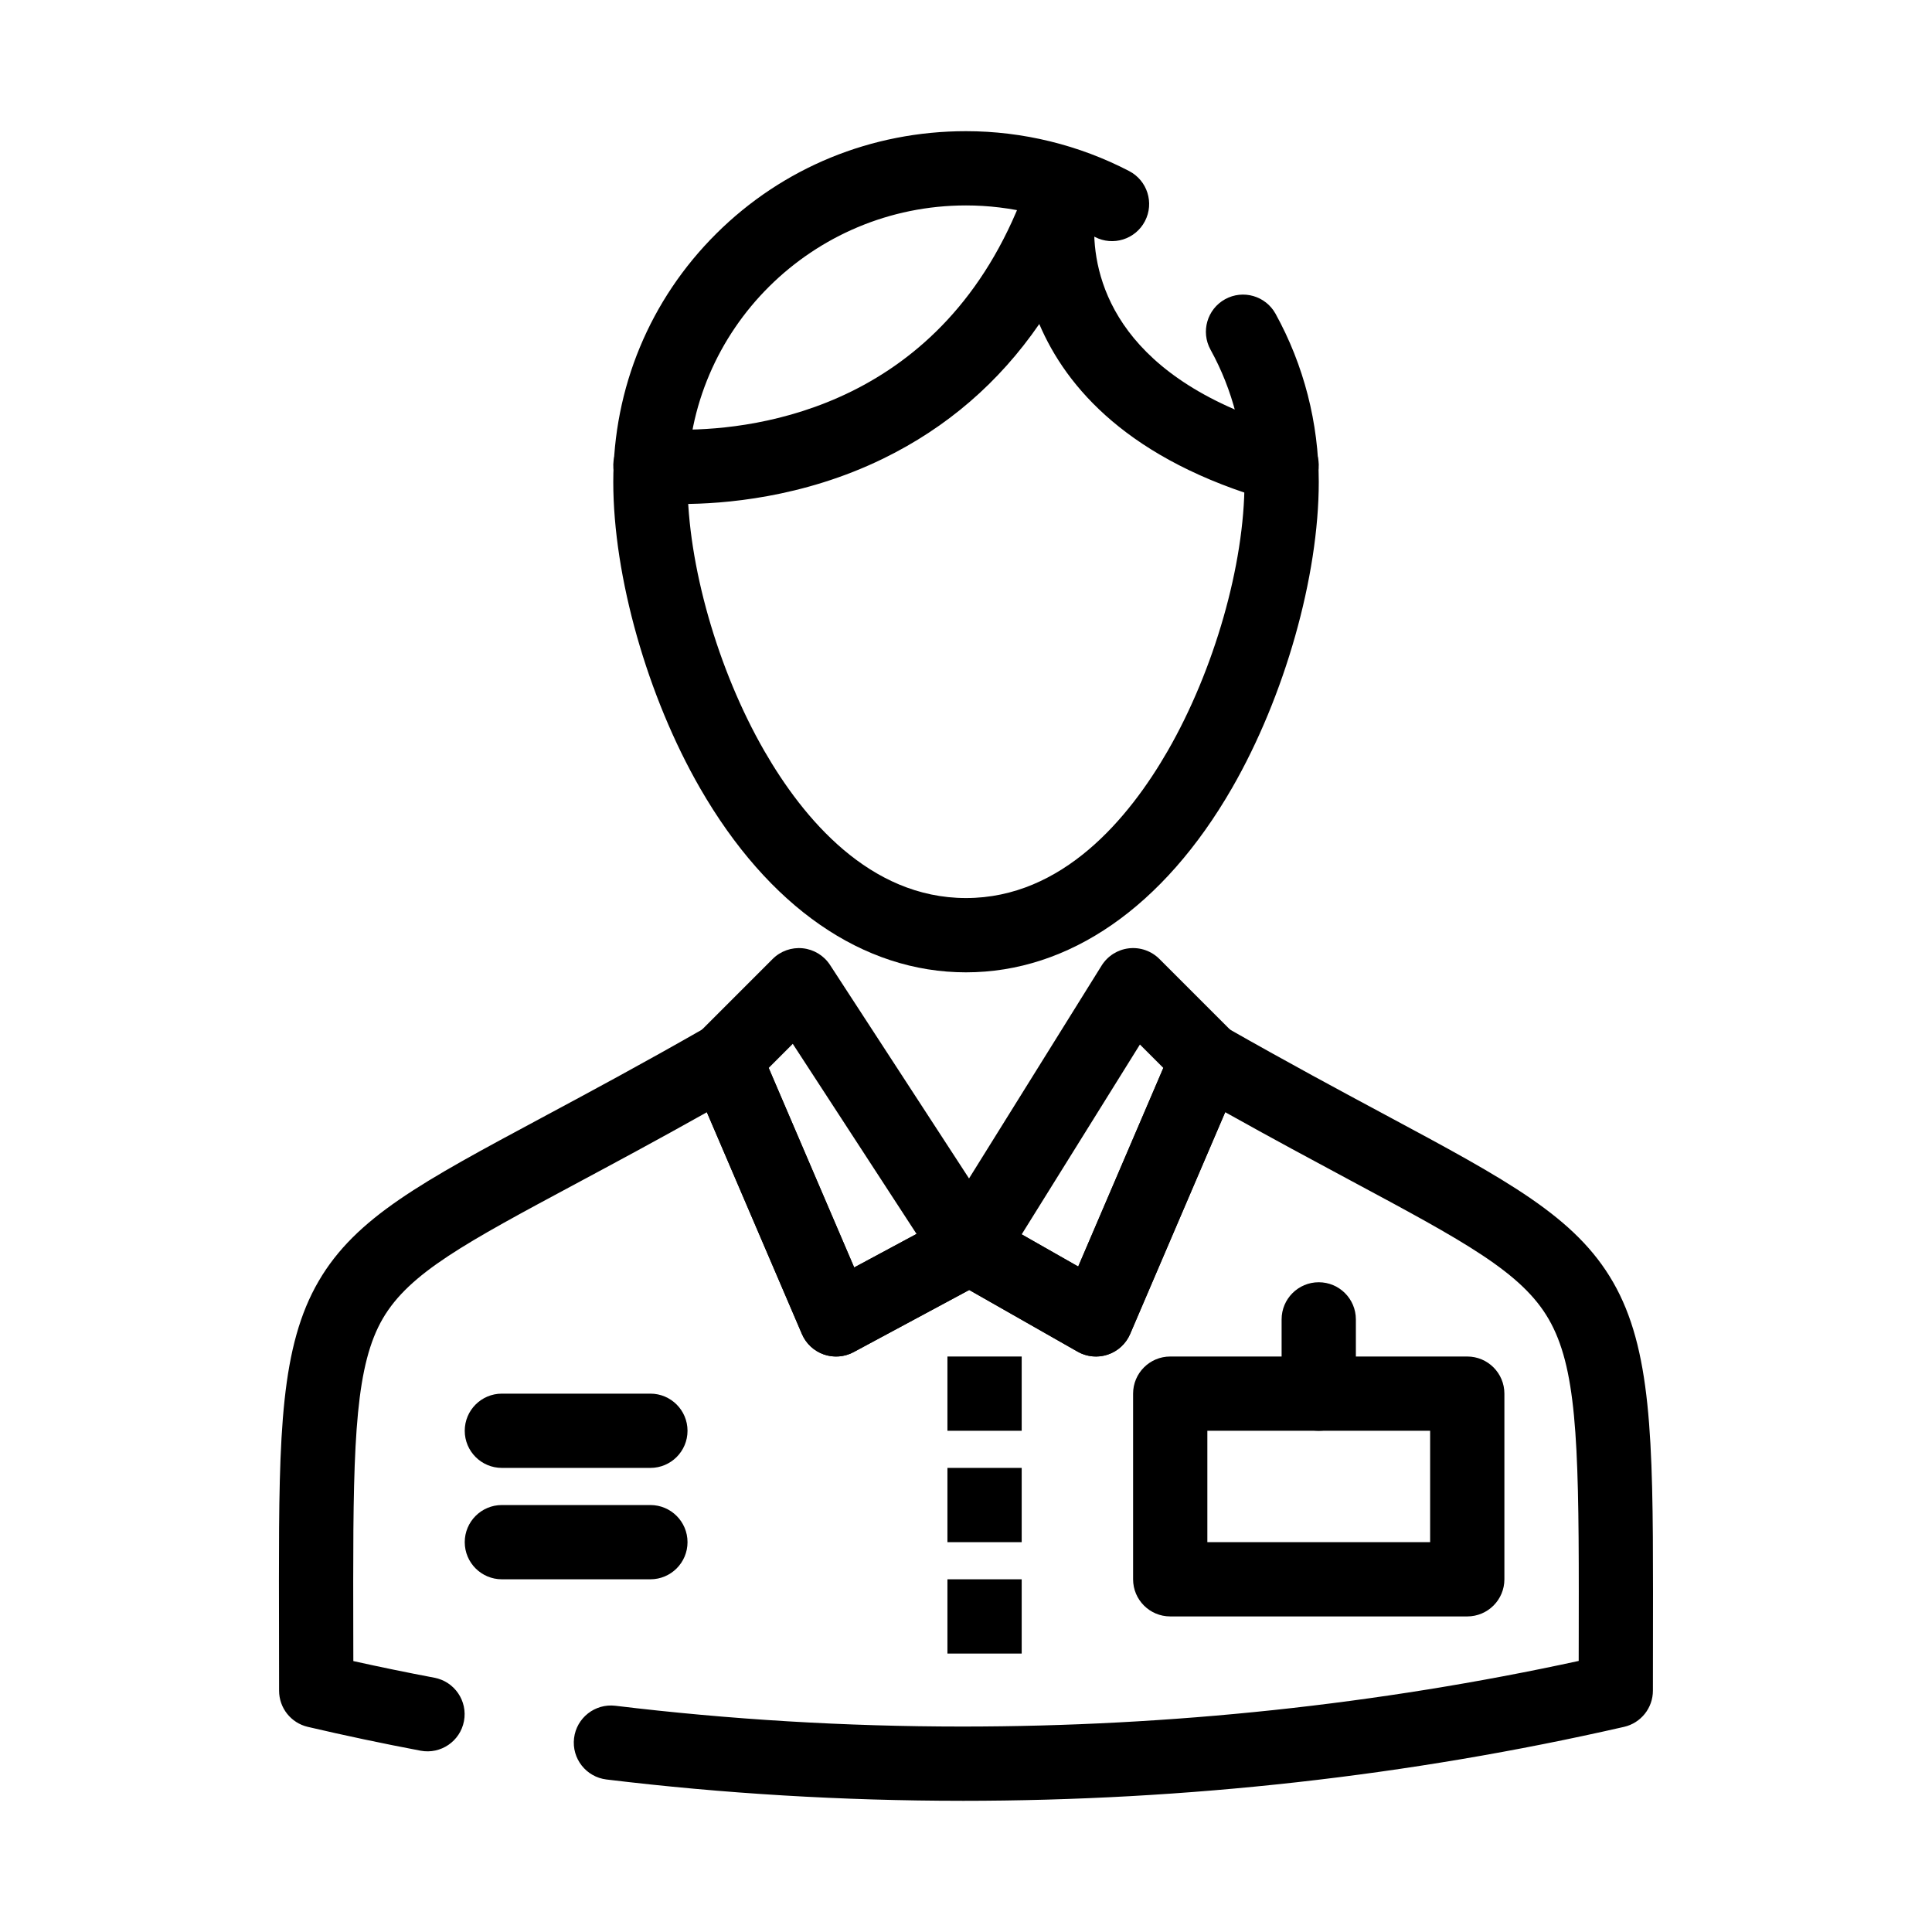
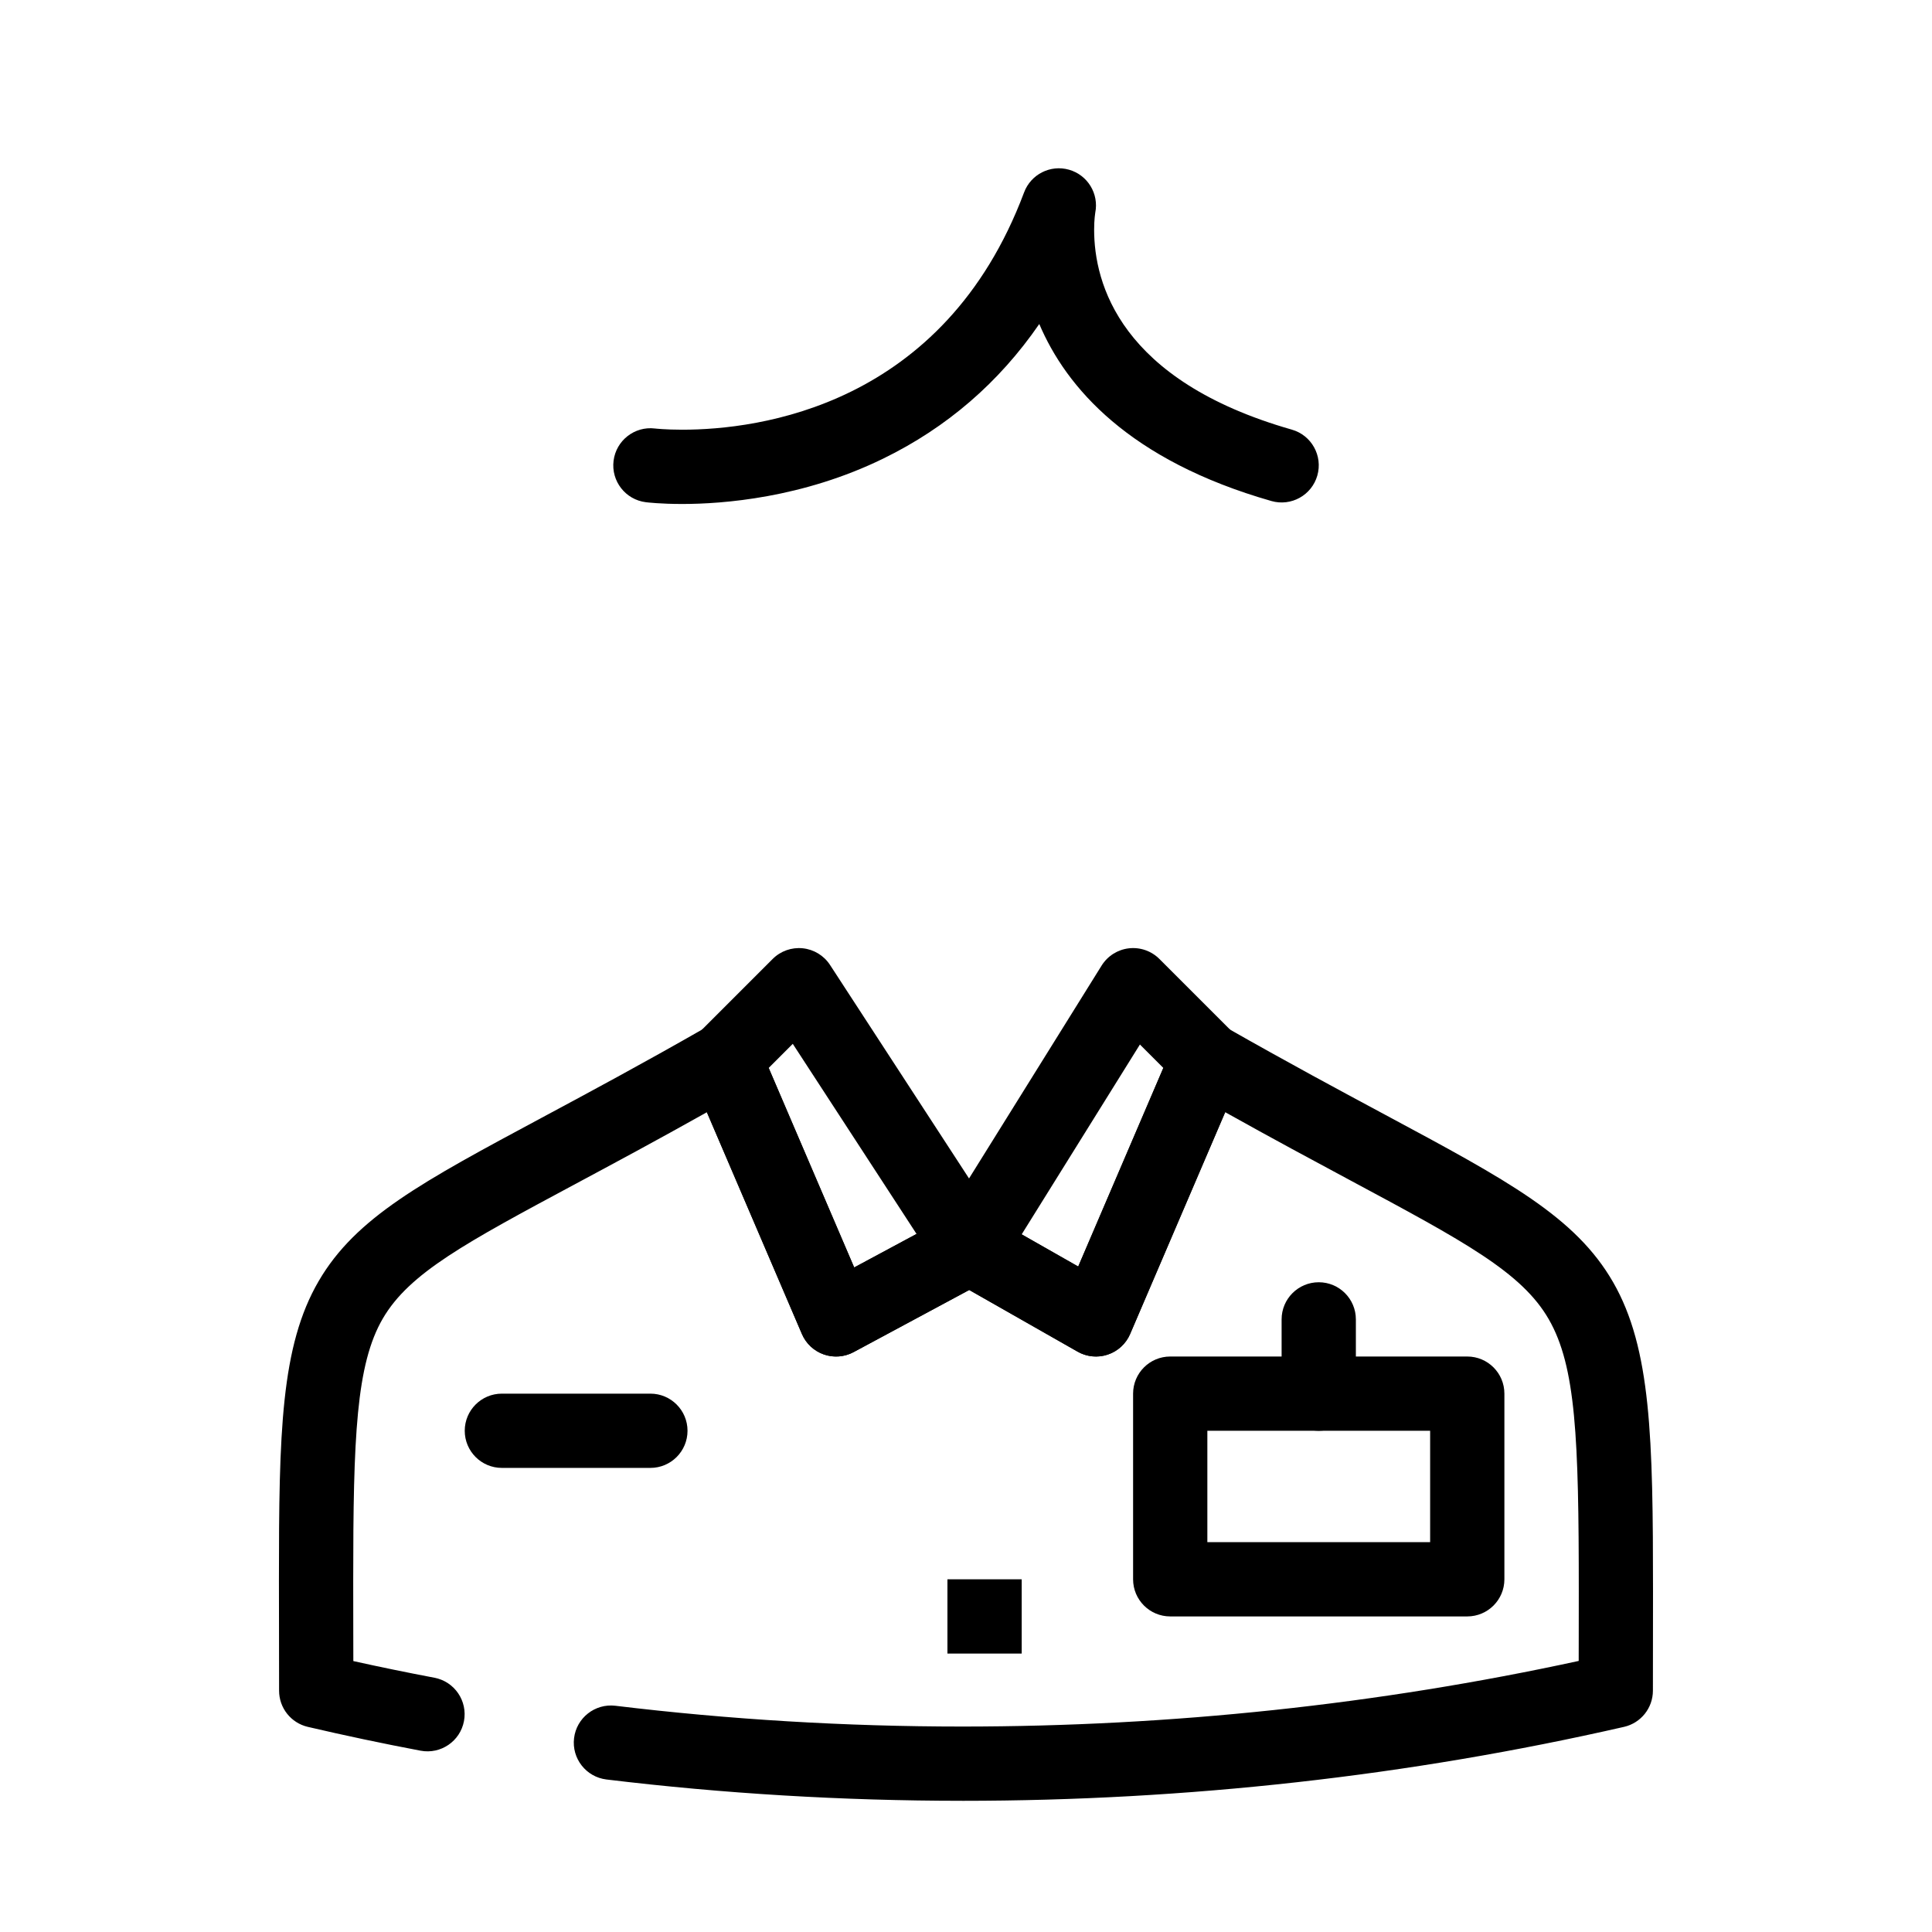
<svg xmlns="http://www.w3.org/2000/svg" fill="#000000" width="800px" height="800px" version="1.1" viewBox="144 144 512 512">
  <g>
-     <path d="m395.08 503.49h19.68v19.68h-19.68z" />
-     <path d="m395.08 533.01h19.68v19.68h-19.68z" />
    <path d="m395.08 562.53h19.68v19.68h-19.68z" />
    <path d="m316.36 533.01h-39.359c-5.434 0-9.84-4.406-9.84-9.84s4.406-9.84 9.84-9.84h39.359c5.434 0 9.84 4.406 9.84 9.84s-4.406 9.84-9.84 9.84z" />
-     <path d="m316.36 562.53h-39.359c-5.434 0-9.84-4.406-9.84-9.84s4.406-9.84 9.84-9.84h39.359c5.434 0 9.84 4.406 9.84 9.84s-4.406 9.84-9.84 9.84z" />
    <path d="m398.98 621.23c-31.613 0-63.328-1.902-94.262-5.648-5.394-0.656-9.238-5.559-8.586-10.953 0.652-5.394 5.562-9.23 10.953-8.586 30.152 3.652 61.07 5.508 91.895 5.508 55.336 0 110.26-5.848 163.39-17.387 0.004-2.219 0.008-4.387 0.012-6.508 0.008-4.16 0.012-8.133 0.012-11.934 0-40.52-0.75-59.586-7.949-72.094-7.16-12.449-22.344-20.59-52.586-36.812-9.797-5.254-20.645-11.074-33.172-18.078l-25.195 58.793c-1.105 2.574-3.254 4.559-5.91 5.449-2.656 0.891-5.566 0.613-8.004-0.773l-28.727-16.348-30.629 16.461c-2.43 1.305-5.301 1.531-7.906 0.621-2.606-0.91-4.711-2.875-5.797-5.41l-25.191-58.777c-13.238 7.43-24.797 13.629-34.449 18.801-29.547 15.844-44.379 23.797-51.418 35.852-7.082 12.129-7.856 31.395-7.856 69.473 0 4.133 0.008 8.477 0.016 13.051 0.004 2.68 0.012 5.434 0.016 8.27 7.109 1.578 14.305 3.055 21.484 4.414 5.34 1.012 8.848 6.16 7.836 11.5s-6.16 8.844-11.5 7.836c-10.02-1.898-20.078-4.023-29.895-6.316-4.453-1.043-7.602-5.008-7.602-9.582 0-5.652-0.012-11.008-0.02-16.086-0.008-4.586-0.02-8.941-0.02-13.09 0-39.176 0.488-62.176 10.543-79.395 9.84-16.852 27.34-26.238 59.113-43.277 12.426-6.664 26.512-14.215 43.578-23.98 2.434-1.391 5.352-1.684 8.012-0.789 2.66 0.891 4.816 2.875 5.918 5.453l25.285 59 25.953-13.953c2.984-1.602 6.582-1.559 9.527 0.113l23.883 13.594 25.18-58.758c1.105-2.574 3.254-4.559 5.91-5.453s5.57-0.609 8.004 0.777c16.48 9.391 30.211 16.754 42.324 23.254 32.484 17.422 50.379 27.02 60.344 44.34 10.078 17.52 10.57 41.328 10.57 81.906 0 3.812-0.008 7.797-0.012 11.965-0.008 4.562-0.016 9.348-0.016 14.367 0 4.59-3.176 8.57-7.648 9.594-56.926 13.012-115.95 19.598-175.41 19.598z" />
-     <path d="m400 401.68c-27.32 0-52.355-17.344-70.492-48.836-13.965-24.246-22.984-56.09-22.984-81.125 0-24.941 9.703-48.316 27.324-65.828 17.605-17.492 41.098-27.129 66.156-27.129 15.008 0 29.961 3.656 43.238 10.574 4.82 2.512 6.691 8.453 4.18 13.273-2.512 4.82-8.453 6.691-13.273 4.18-10.48-5.461-22.289-8.348-34.145-8.348-40.695 0-73.801 32.871-73.801 73.273 0 21.84 7.992 49.828 20.359 71.301 10.242 17.781 27.824 38.977 53.441 38.977 25.613 0 43.199-21.199 53.441-38.977 12.367-21.477 20.359-49.461 20.359-71.301 0-12.254-3.113-24.375-9.004-35.047-2.625-4.758-0.895-10.742 3.863-13.371 4.758-2.625 10.746-0.895 13.371 3.859 7.492 13.578 11.453 28.984 11.453 44.555 0 25.035-9.023 56.879-22.984 81.125-18.148 31.5-43.184 48.844-70.504 48.844z" />
    <path d="m434.45 503.49c-1.688 0-3.367-0.434-4.867-1.289l-33.457-19.039c-2.328-1.324-4.016-3.539-4.672-6.133-0.656-2.598-0.23-5.348 1.188-7.621l43.297-69.52c1.586-2.547 4.25-4.231 7.231-4.574 2.981-0.34 5.957 0.695 8.078 2.816l19.68 19.68c2.848 2.848 3.672 7.137 2.086 10.836l-29.52 68.879c-1.105 2.574-3.254 4.559-5.91 5.449-1.02 0.348-2.078 0.516-3.133 0.516zm-19.695-32.367 14.988 8.527 22.559-52.633-6.211-6.211z" />
    <path d="m365.56 503.49c-1.094 0-2.191-0.184-3.246-0.551-2.606-0.91-4.711-2.875-5.797-5.41l-29.52-68.879c-1.586-3.699-0.758-7.988 2.086-10.836l19.68-19.68c2.098-2.098 5.027-3.137 7.981-2.828 2.949 0.309 5.606 1.93 7.223 4.418l45.262 69.52c1.504 2.309 1.969 5.137 1.289 7.805-0.68 2.668-2.449 4.926-4.875 6.231l-35.422 19.039c-1.449 0.777-3.051 1.172-4.66 1.172zm-17.852-76.473 22.66 52.875 16.527-8.883-32.801-50.379z" />
    <path d="m532.84 572.37h-78.719c-5.434 0-9.84-4.406-9.84-9.84v-49.199c0-5.434 4.406-9.84 9.84-9.84h78.719c5.434 0 9.84 4.406 9.84 9.84v49.199c0 5.434-4.406 9.84-9.84 9.84zm-68.879-19.68h59.039v-29.52h-59.039z" />
    <path d="m493.48 523.17c-5.434 0-9.84-4.406-9.84-9.84v-19.68c0-5.434 4.406-9.84 9.84-9.84s9.84 4.406 9.84 9.84v19.68c0 5.434-4.406 9.84-9.84 9.84z" />
    <path d="m324.79 277.56c-5.723 0-9.262-0.422-9.645-0.469-5.391-0.676-9.219-5.594-8.543-10.988 0.676-5.383 5.586-9.203 10.957-8.547 0.027 0.004 2.746 0.32 7.231 0.32 20.152 0 69.316-6.129 90.605-62.891 1.801-4.801 6.981-7.414 11.914-6.008 4.93 1.406 7.953 6.363 6.945 11.391 0.004 0-0.297 1.723-0.297 4.496 0 14.199 6.805 39.969 52.391 52.992 5.227 1.492 8.25 6.938 6.758 12.164-1.492 5.227-6.945 8.25-12.164 6.758-37.754-10.789-54.379-30.098-61.523-46.914-10.664 15.5-24.496 27.445-41.355 35.668-21.43 10.469-42.574 12.027-53.273 12.027z" />
  </g>
</svg>